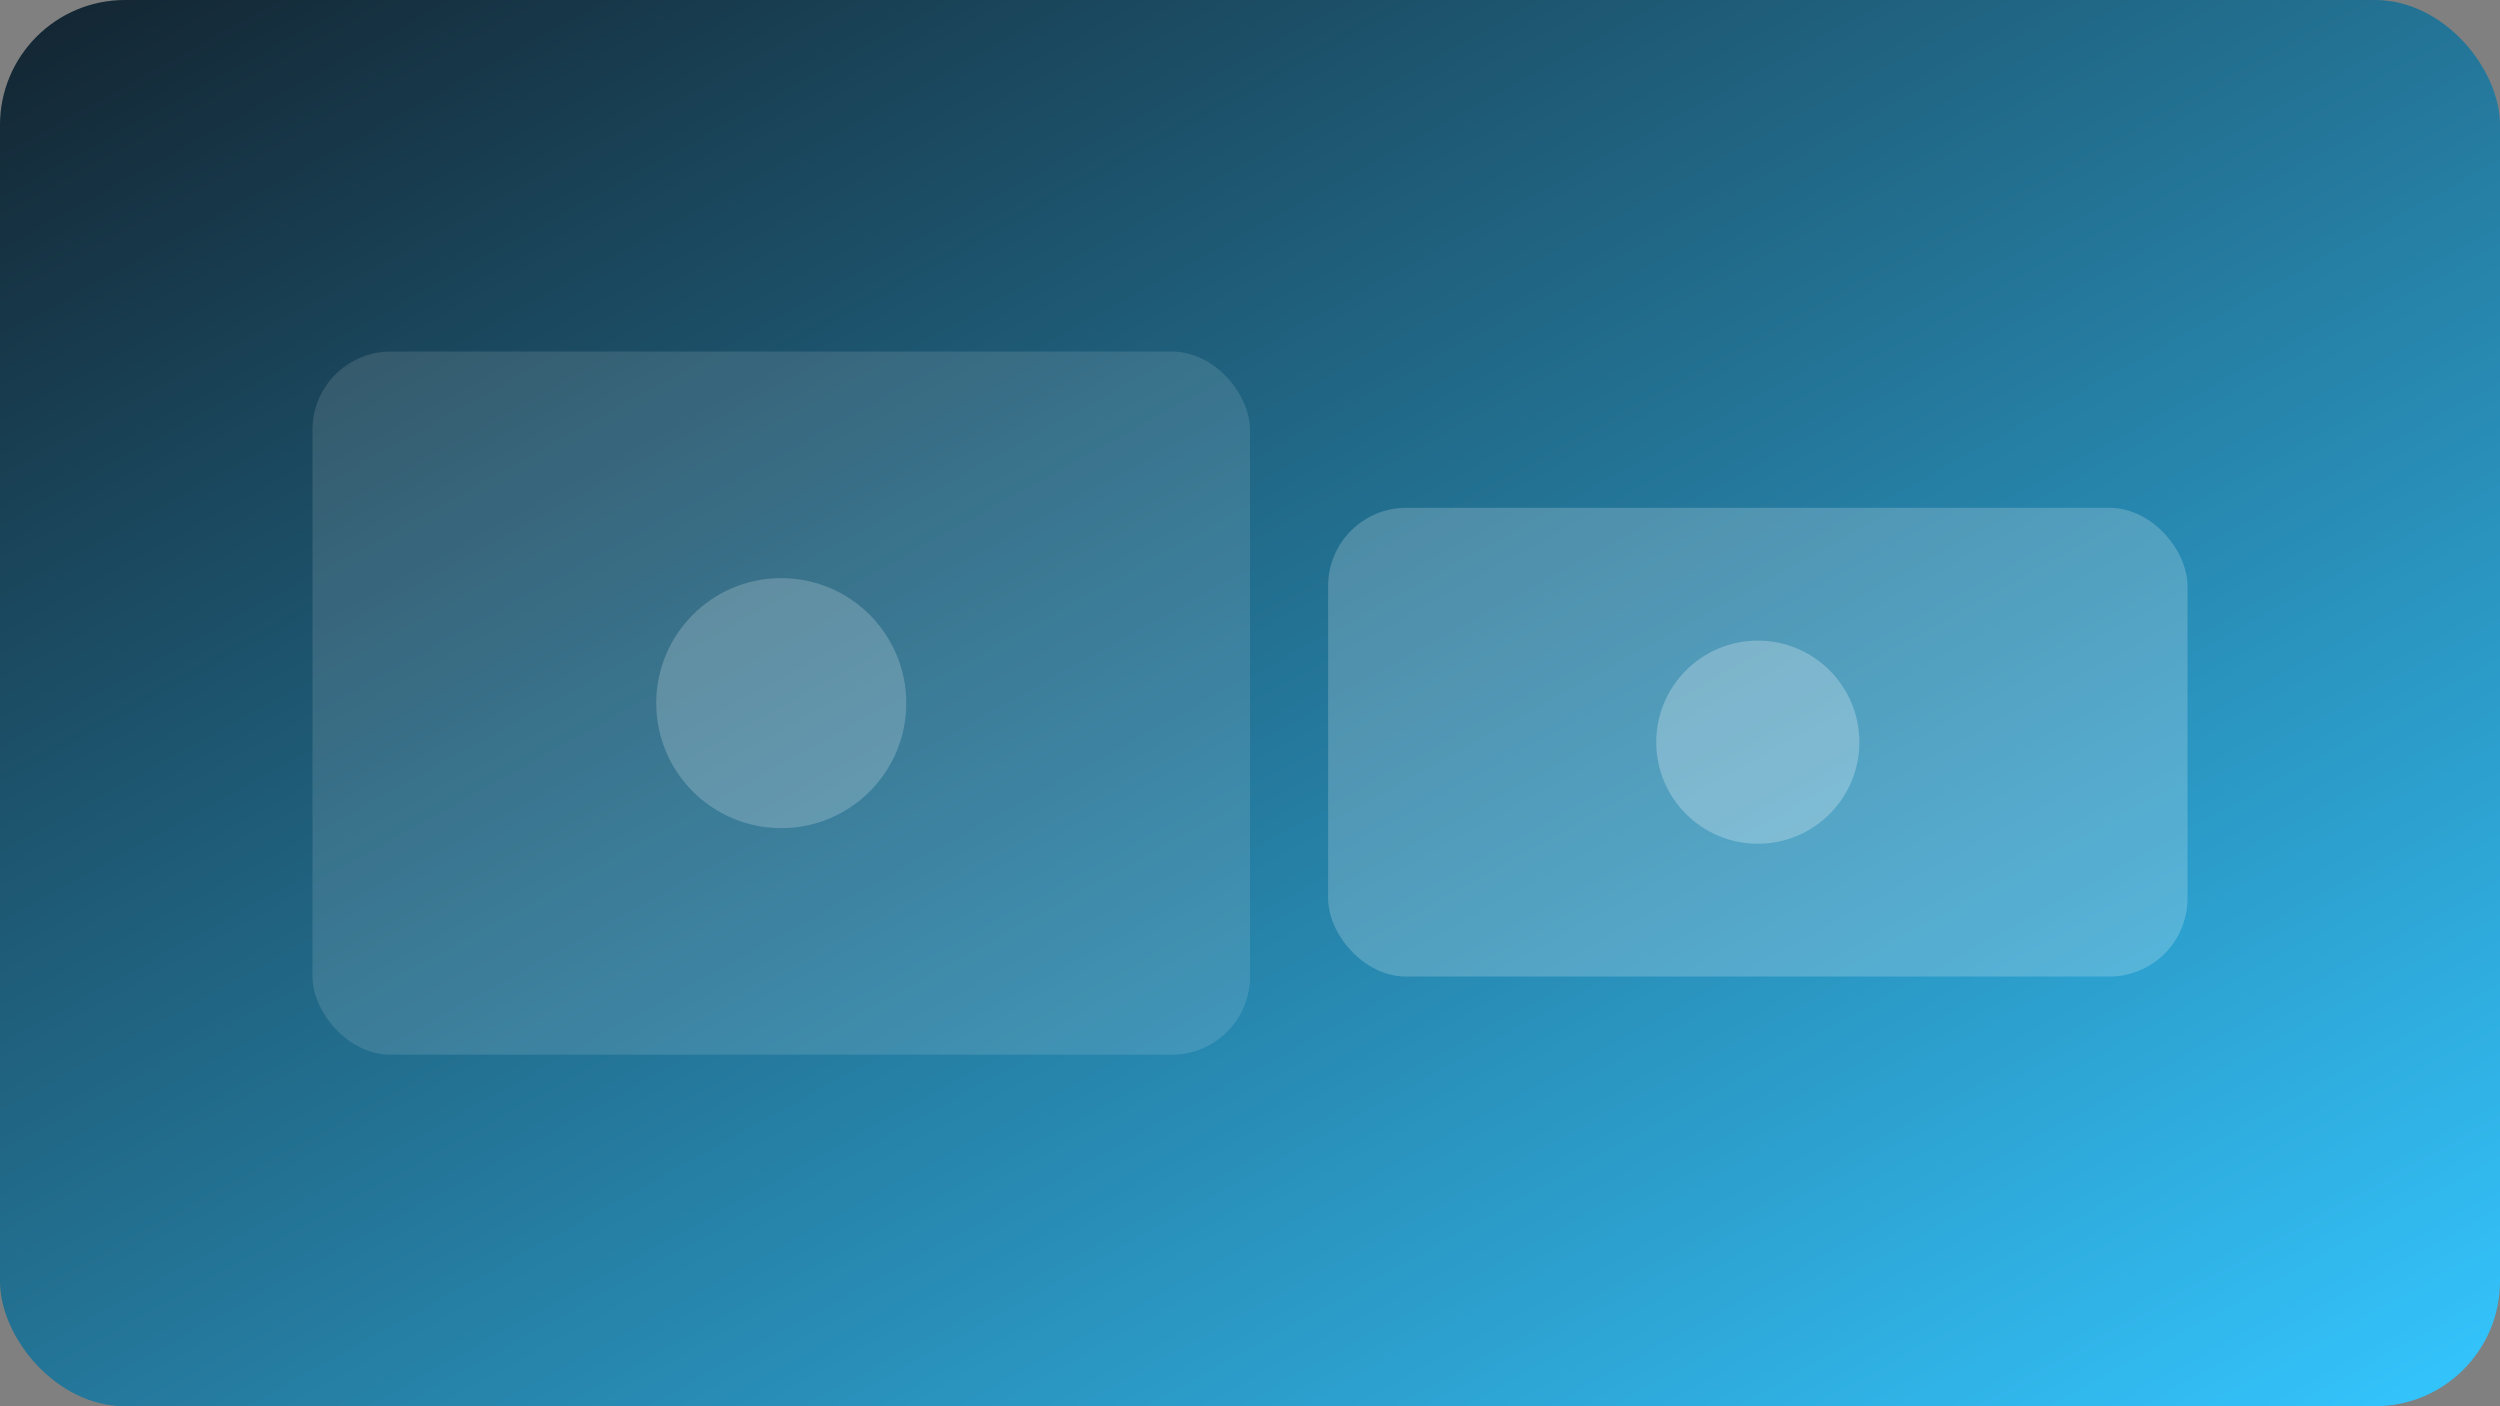
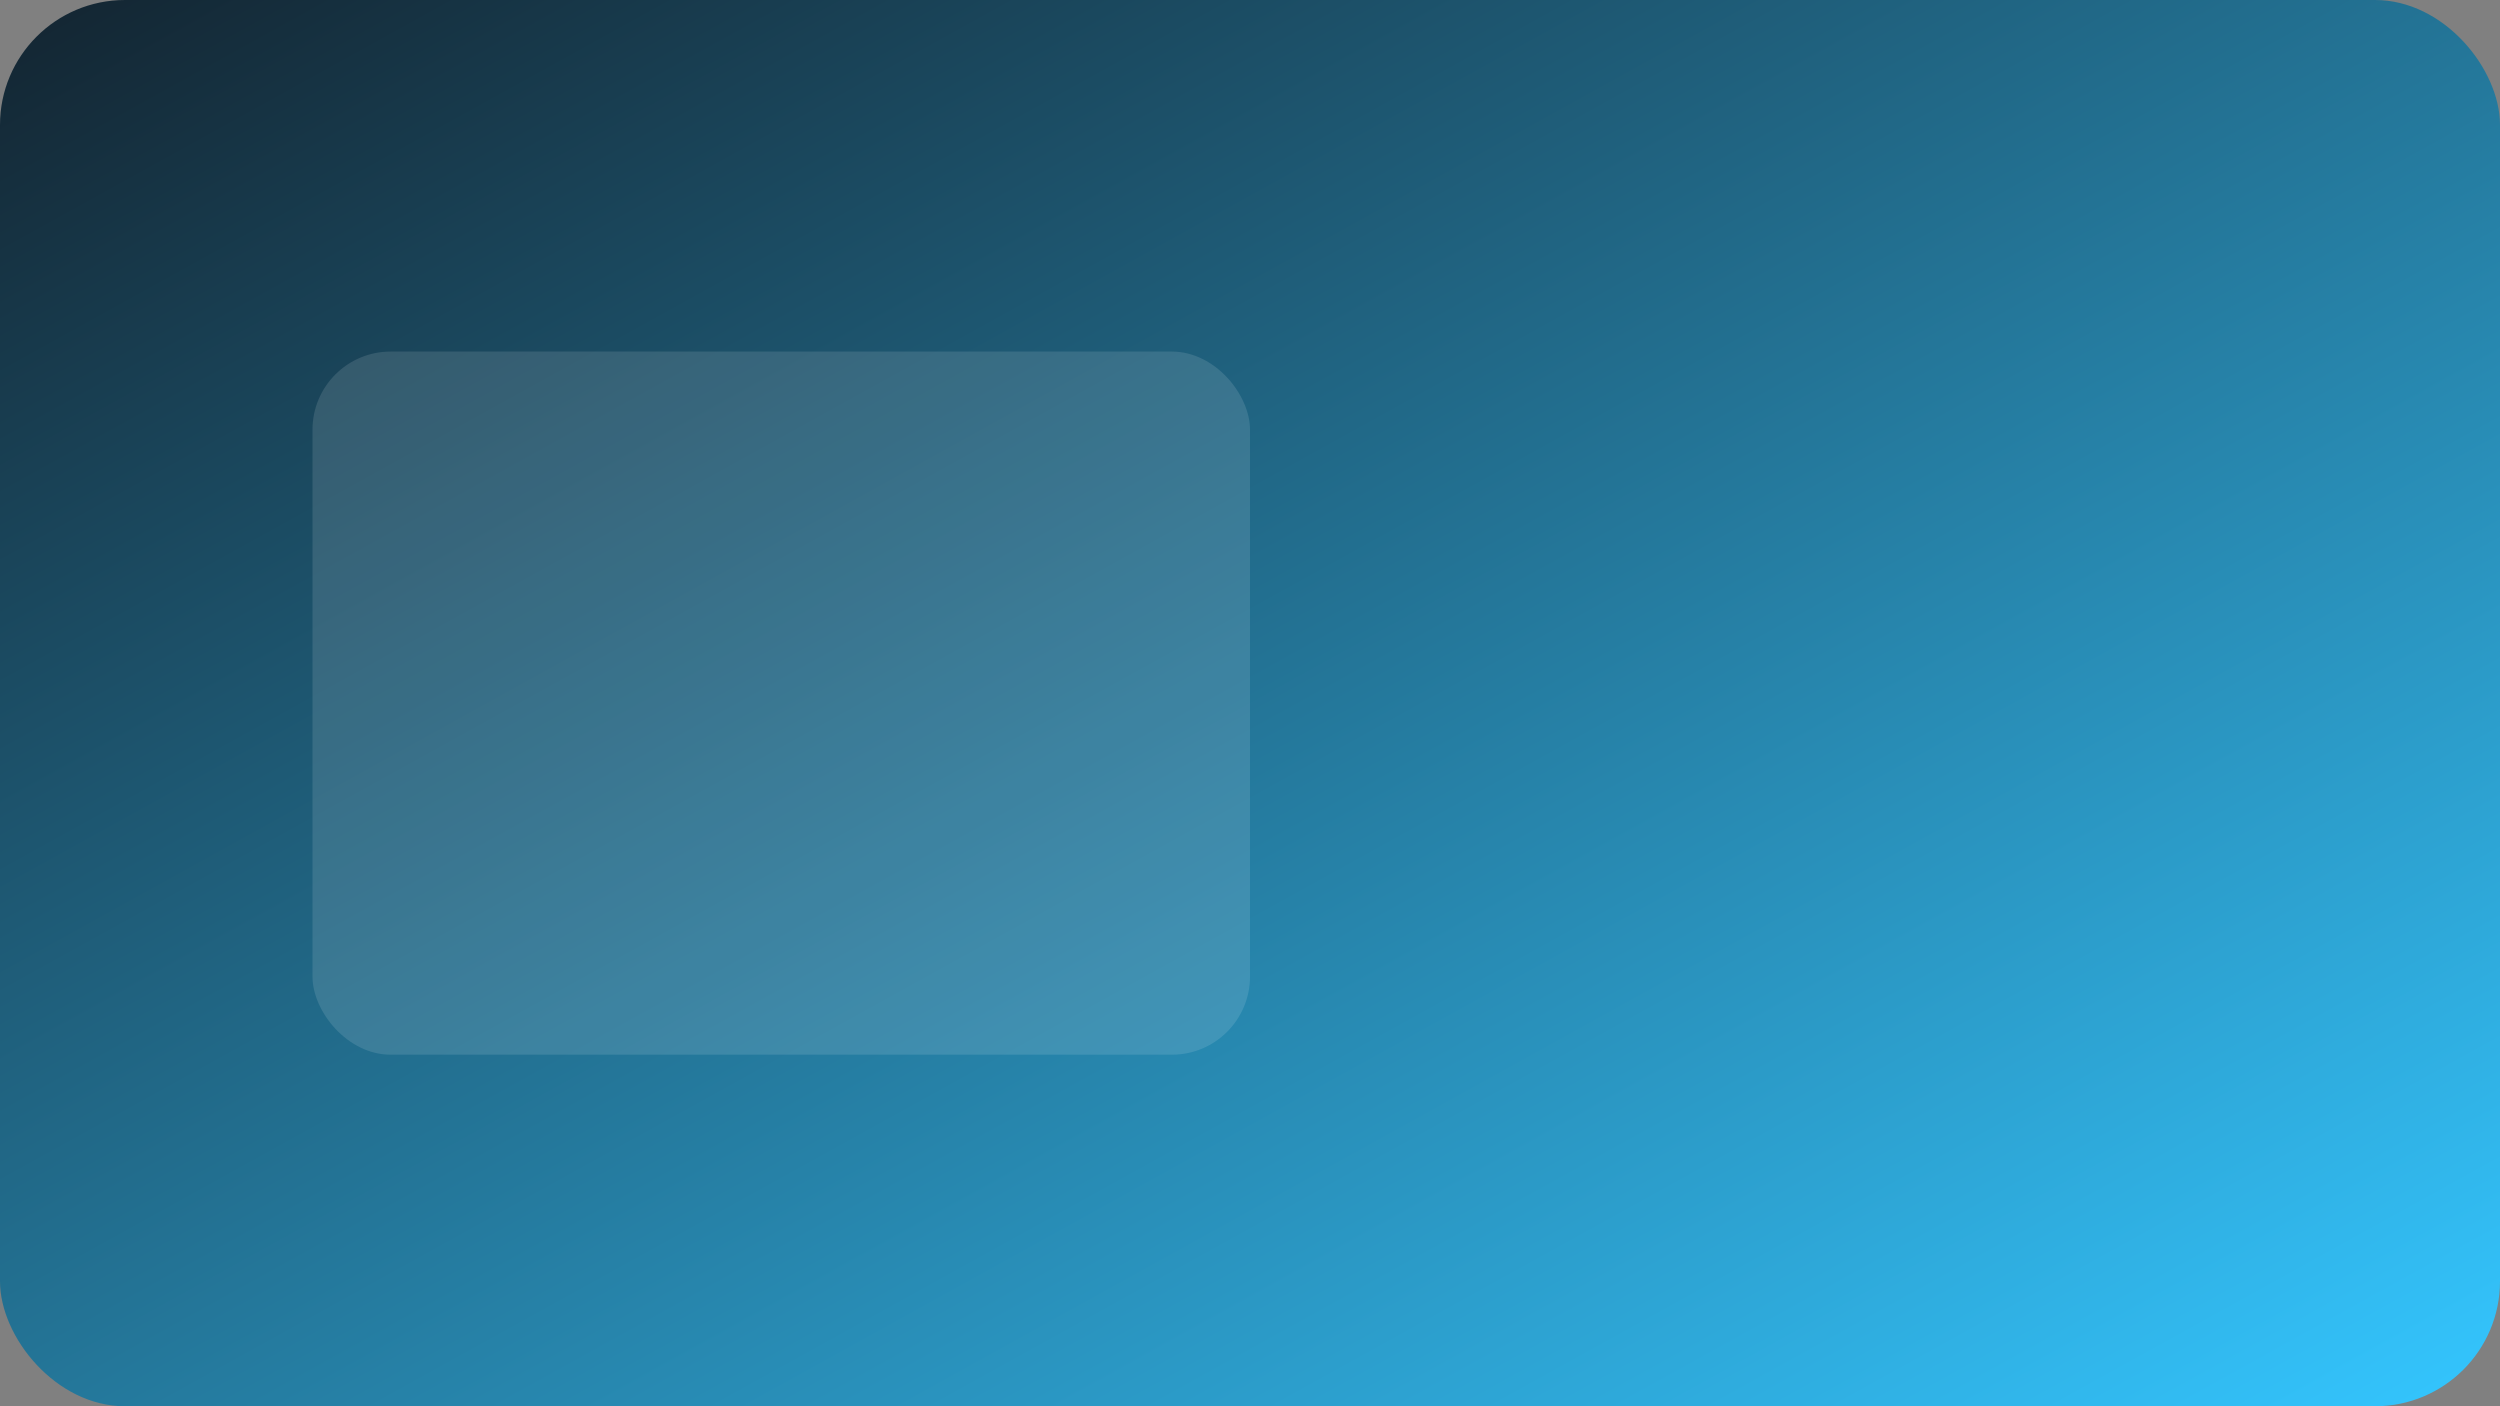
<svg xmlns="http://www.w3.org/2000/svg" width="640" height="360" viewBox="0 0 640 360">
  <rect x="0" y="0" width="640" height="360" fill="#808080" stroke="none" />
  <defs>
    <linearGradient id="svc-suporte" x1="0%" y1="0%" x2="100%" y2="100%">
      <stop offset="0%" stop-color="#132430" />
      <stop offset="100%" stop-color="#34c6ff" />
    </linearGradient>
  </defs>
  <rect width="640" height="360" rx="32" fill="url(#svc-suporte)" />
  <rect x="80" y="90" width="240" height="180" rx="20" fill="rgba(255,255,255,0.12)" />
-   <rect x="340" y="130" width="220" height="120" rx="20" fill="rgba(255,255,255,0.2)" />
-   <circle cx="200" cy="180" r="32" fill="#fff" opacity="0.2" />
-   <circle cx="450" cy="190" r="26" fill="#fff" opacity="0.25" />
</svg>